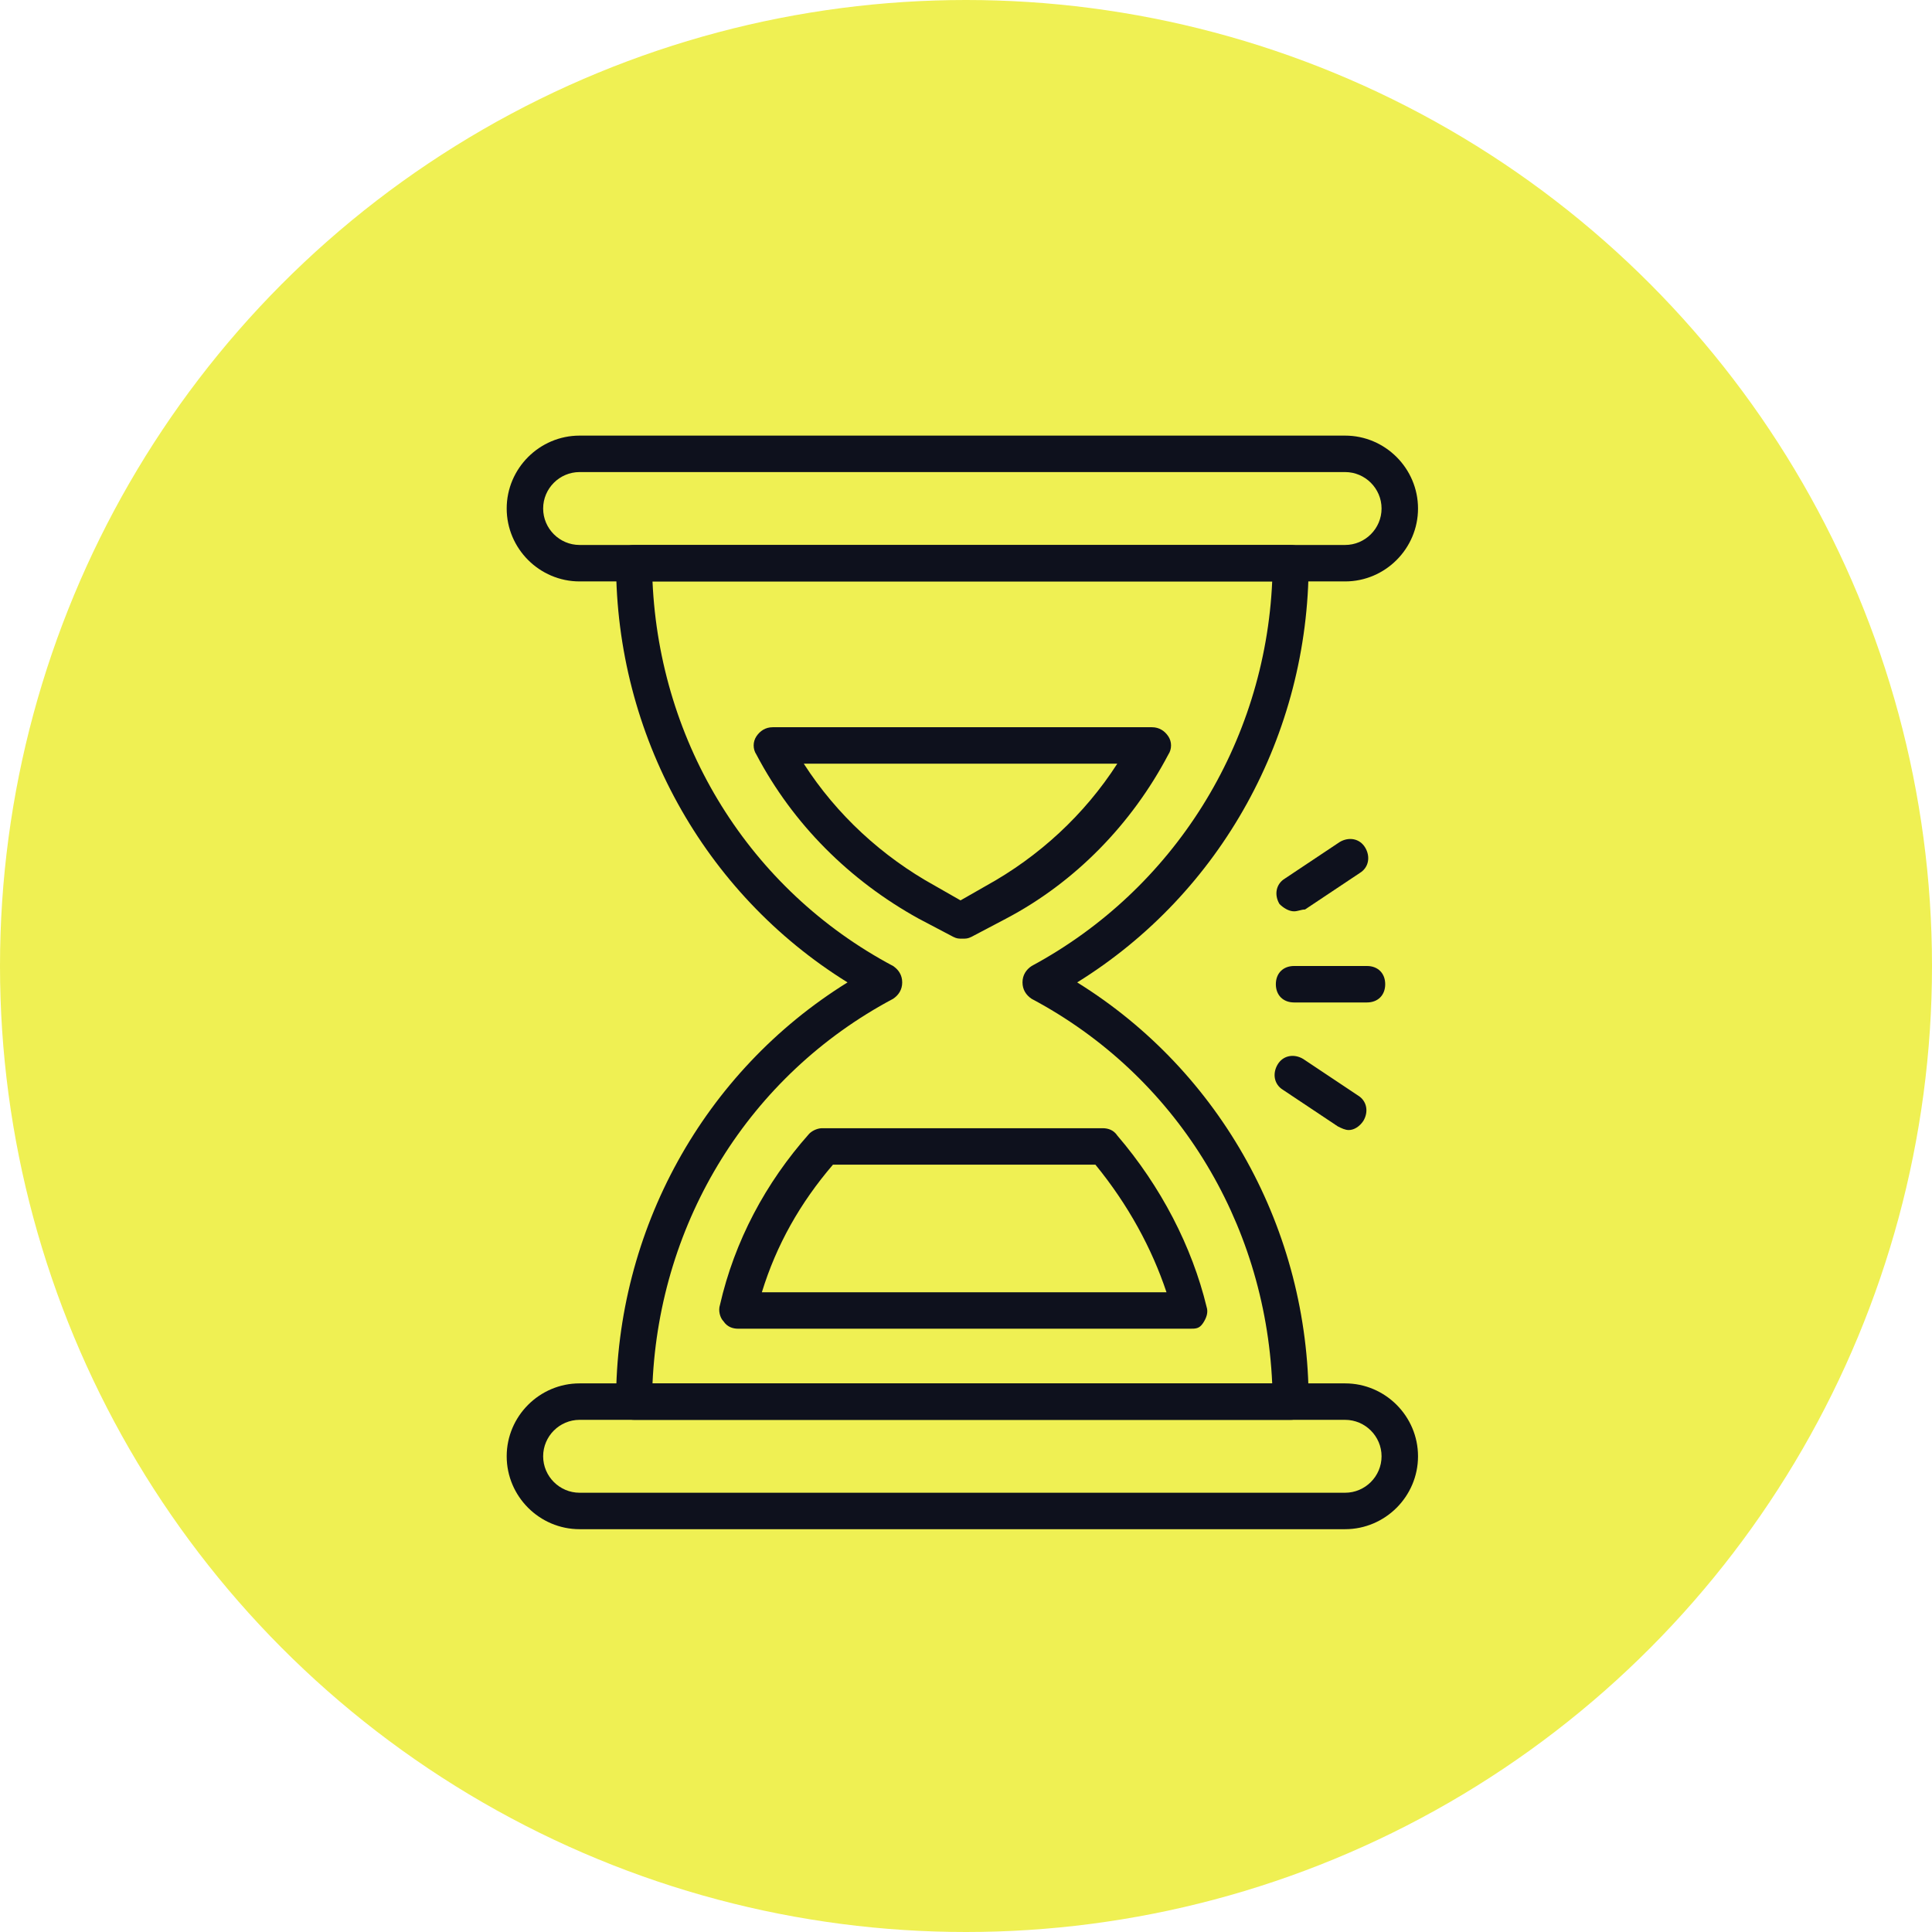
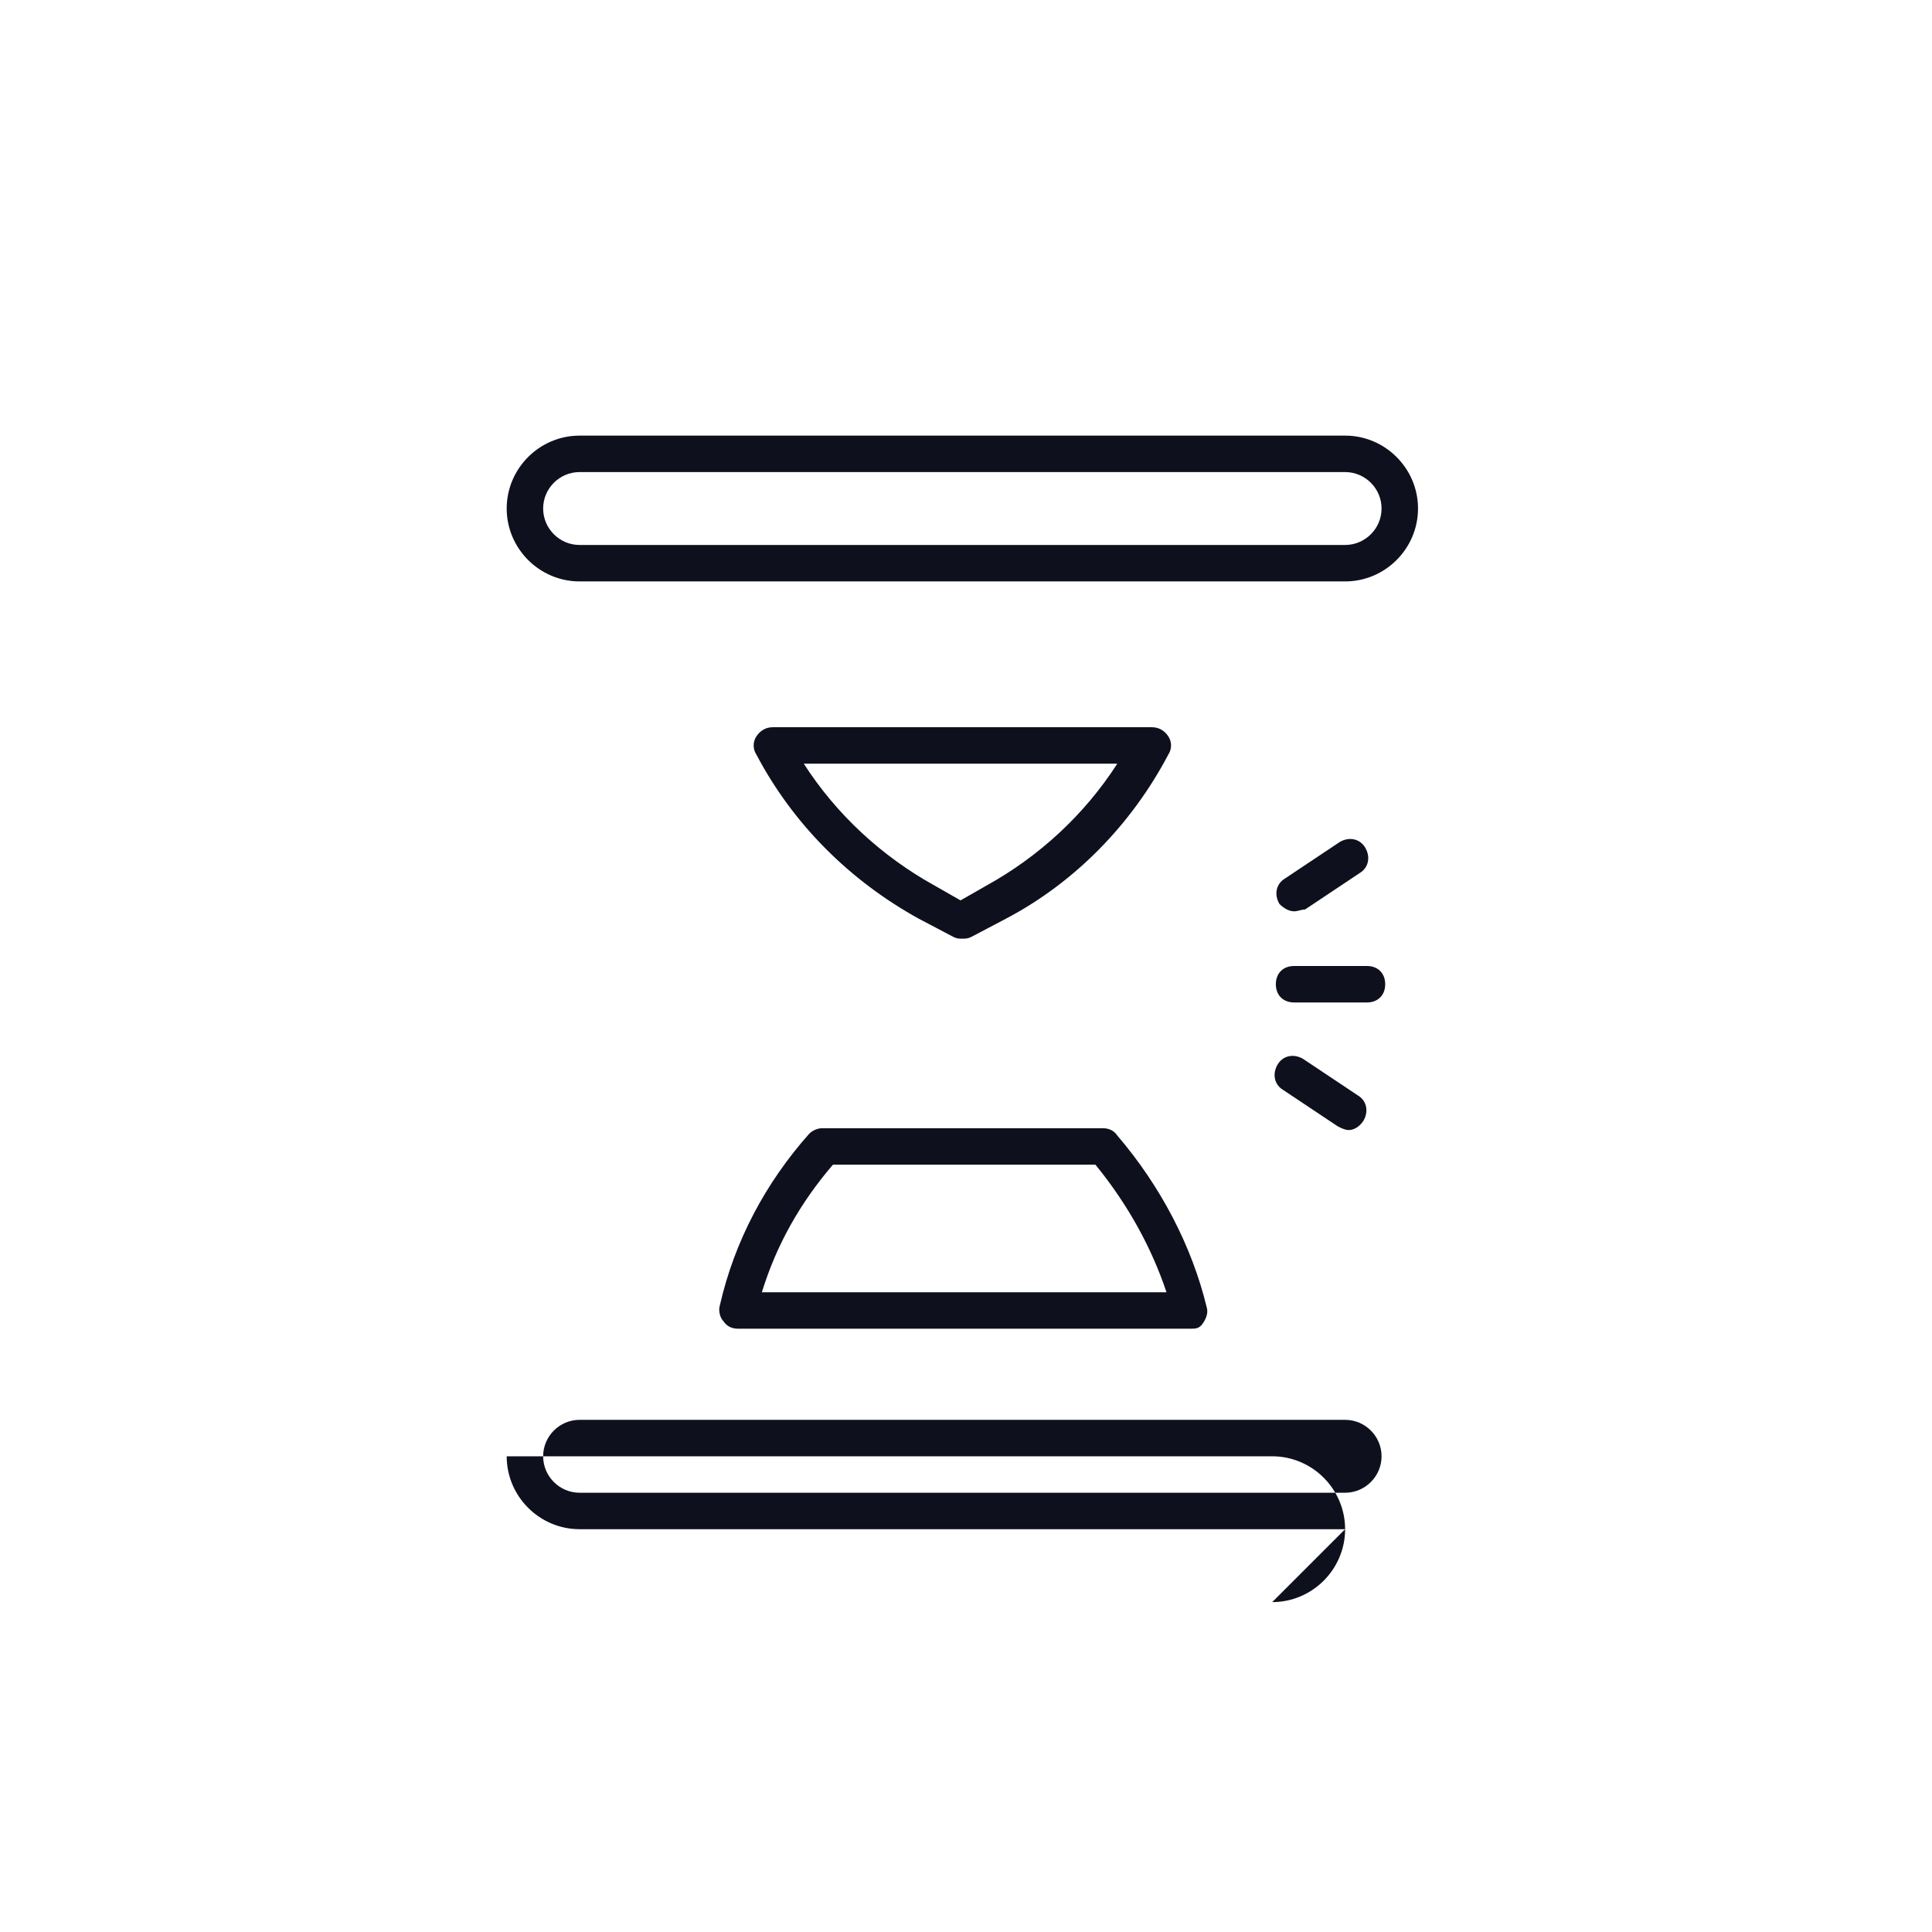
<svg xmlns="http://www.w3.org/2000/svg" id="Layer_1" viewBox="0 0 106 106">
  <defs>
    <style>.cls-1{fill:#0e111d;}.cls-1,.cls-2{stroke-width:0px;}.cls-2{fill:#eff053;}</style>
  </defs>
  <g id="yellow_circles">
-     <circle class="cls-2" cx="53" cy="53" r="53" />
-   </g>
+     </g>
  <g id="icons">
    <path class="cls-1" d="m73.8,31.9H31.8c-2.2,0-4-1.8-4-4s1.8-4,4-4h42c2.2,0,4,1.8,4,4s-1.8,4-4,4Zm-42-6c-1.1,0-2,.9-2,2s.9,2,2,2h42c1.1,0,2-.9,2-2s-.9-2-2-2H31.8Z" />
-     <path class="cls-1" d="m73.8,83.9H31.8c-2.2,0-4-1.8-4-4s1.8-4,4-4h42c2.2,0,4,1.8,4,4s-1.8,4-4,4Zm-42-6c-1.1,0-2,.9-2,2s.9,2,2,2h42c1.1,0,2-.9,2-2s-.9-2-2-2H31.8Z" />
-     <path class="cls-1" d="m70.8,77.9h-36c-.6,0-1-.4-1-1,0-9.4,4.8-18.1,12.7-23-7.9-4.9-12.7-13.6-12.7-23,0-.6.4-1,1-1h36c.6,0,1,.4,1,1,0,9.4-4.8,18.1-12.7,23,7.9,4.9,12.7,13.6,12.7,23,0,.6-.4,1-1,1Zm-35-2h34c-.4-8.9-5.3-16.9-13.2-21.1-.3-.2-.5-.5-.5-.9s.2-.7.5-.9c7.8-4.2,12.8-12.2,13.2-21.1h-34c.4,8.9,5.3,16.9,13.2,21.1.3.2.5.5.5.9s-.2.7-.5.9c-7.9,4.2-12.8,12.2-13.2,21.1Z" />
+     <path class="cls-1" d="m73.8,83.9H31.8c-2.2,0-4-1.8-4-4h42c2.2,0,4,1.8,4,4s-1.8,4-4,4Zm-42-6c-1.1,0-2,.9-2,2s.9,2,2,2h42c1.1,0,2-.9,2-2s-.9-2-2-2H31.8Z" />
    <path class="cls-1" d="m52.8,51.5c-.2,0-.3,0-.5-.1l-1.9-1c-3.8-2.1-6.9-5.2-8.9-9-.2-.3-.2-.7,0-1s.5-.5.9-.5h20.8c.4,0,.7.2.9.5s.2.7,0,1c-2,3.8-5.1,7-8.9,9l-1.9,1c-.2.1-.3.1-.5.1Zm-8.7-9.6c1.8,2.8,4.3,5.1,7.2,6.7l1.4.8,1.4-.8c2.9-1.6,5.4-3.9,7.2-6.7h-17.2Z" />
    <path class="cls-1" d="m65.3,72.9h-24.8c-.3,0-.6-.1-.8-.4-.2-.2-.3-.6-.2-.9.8-3.5,2.5-6.7,4.9-9.4.2-.2.5-.3.7-.3h15.4c.3,0,.6.1.8.4,2.4,2.8,4.1,6.1,4.9,9.4.1.3,0,.6-.2.9s-.4.3-.7.3Zm-23.5-2h22.2c-.8-2.4-2.1-4.8-3.9-7h-14.4c-1.8,2.1-3.1,4.4-3.9,7Z" />
    <path class="cls-1" d="m75,55h-4c-.6,0-1-.4-1-1s.4-1,1-1h4c.6,0,1,.4,1,1s-.4,1-1,1Z" />
    <path class="cls-1" d="m71,50c-.3,0-.6-.2-.8-.4-.3-.5-.2-1.1.3-1.4l3-2c.5-.3,1.1-.2,1.4.3s.2,1.1-.3,1.4l-3,2c-.2,0-.4.1-.6.1Z" />
    <path class="cls-1" d="m74,62c-.2,0-.4-.1-.6-.2l-3-2c-.5-.3-.6-.9-.3-1.4.3-.5.9-.6,1.4-.3l3,2c.5.3.6.9.3,1.4-.2.3-.5.5-.8.5Z" />
  </g>
</svg>